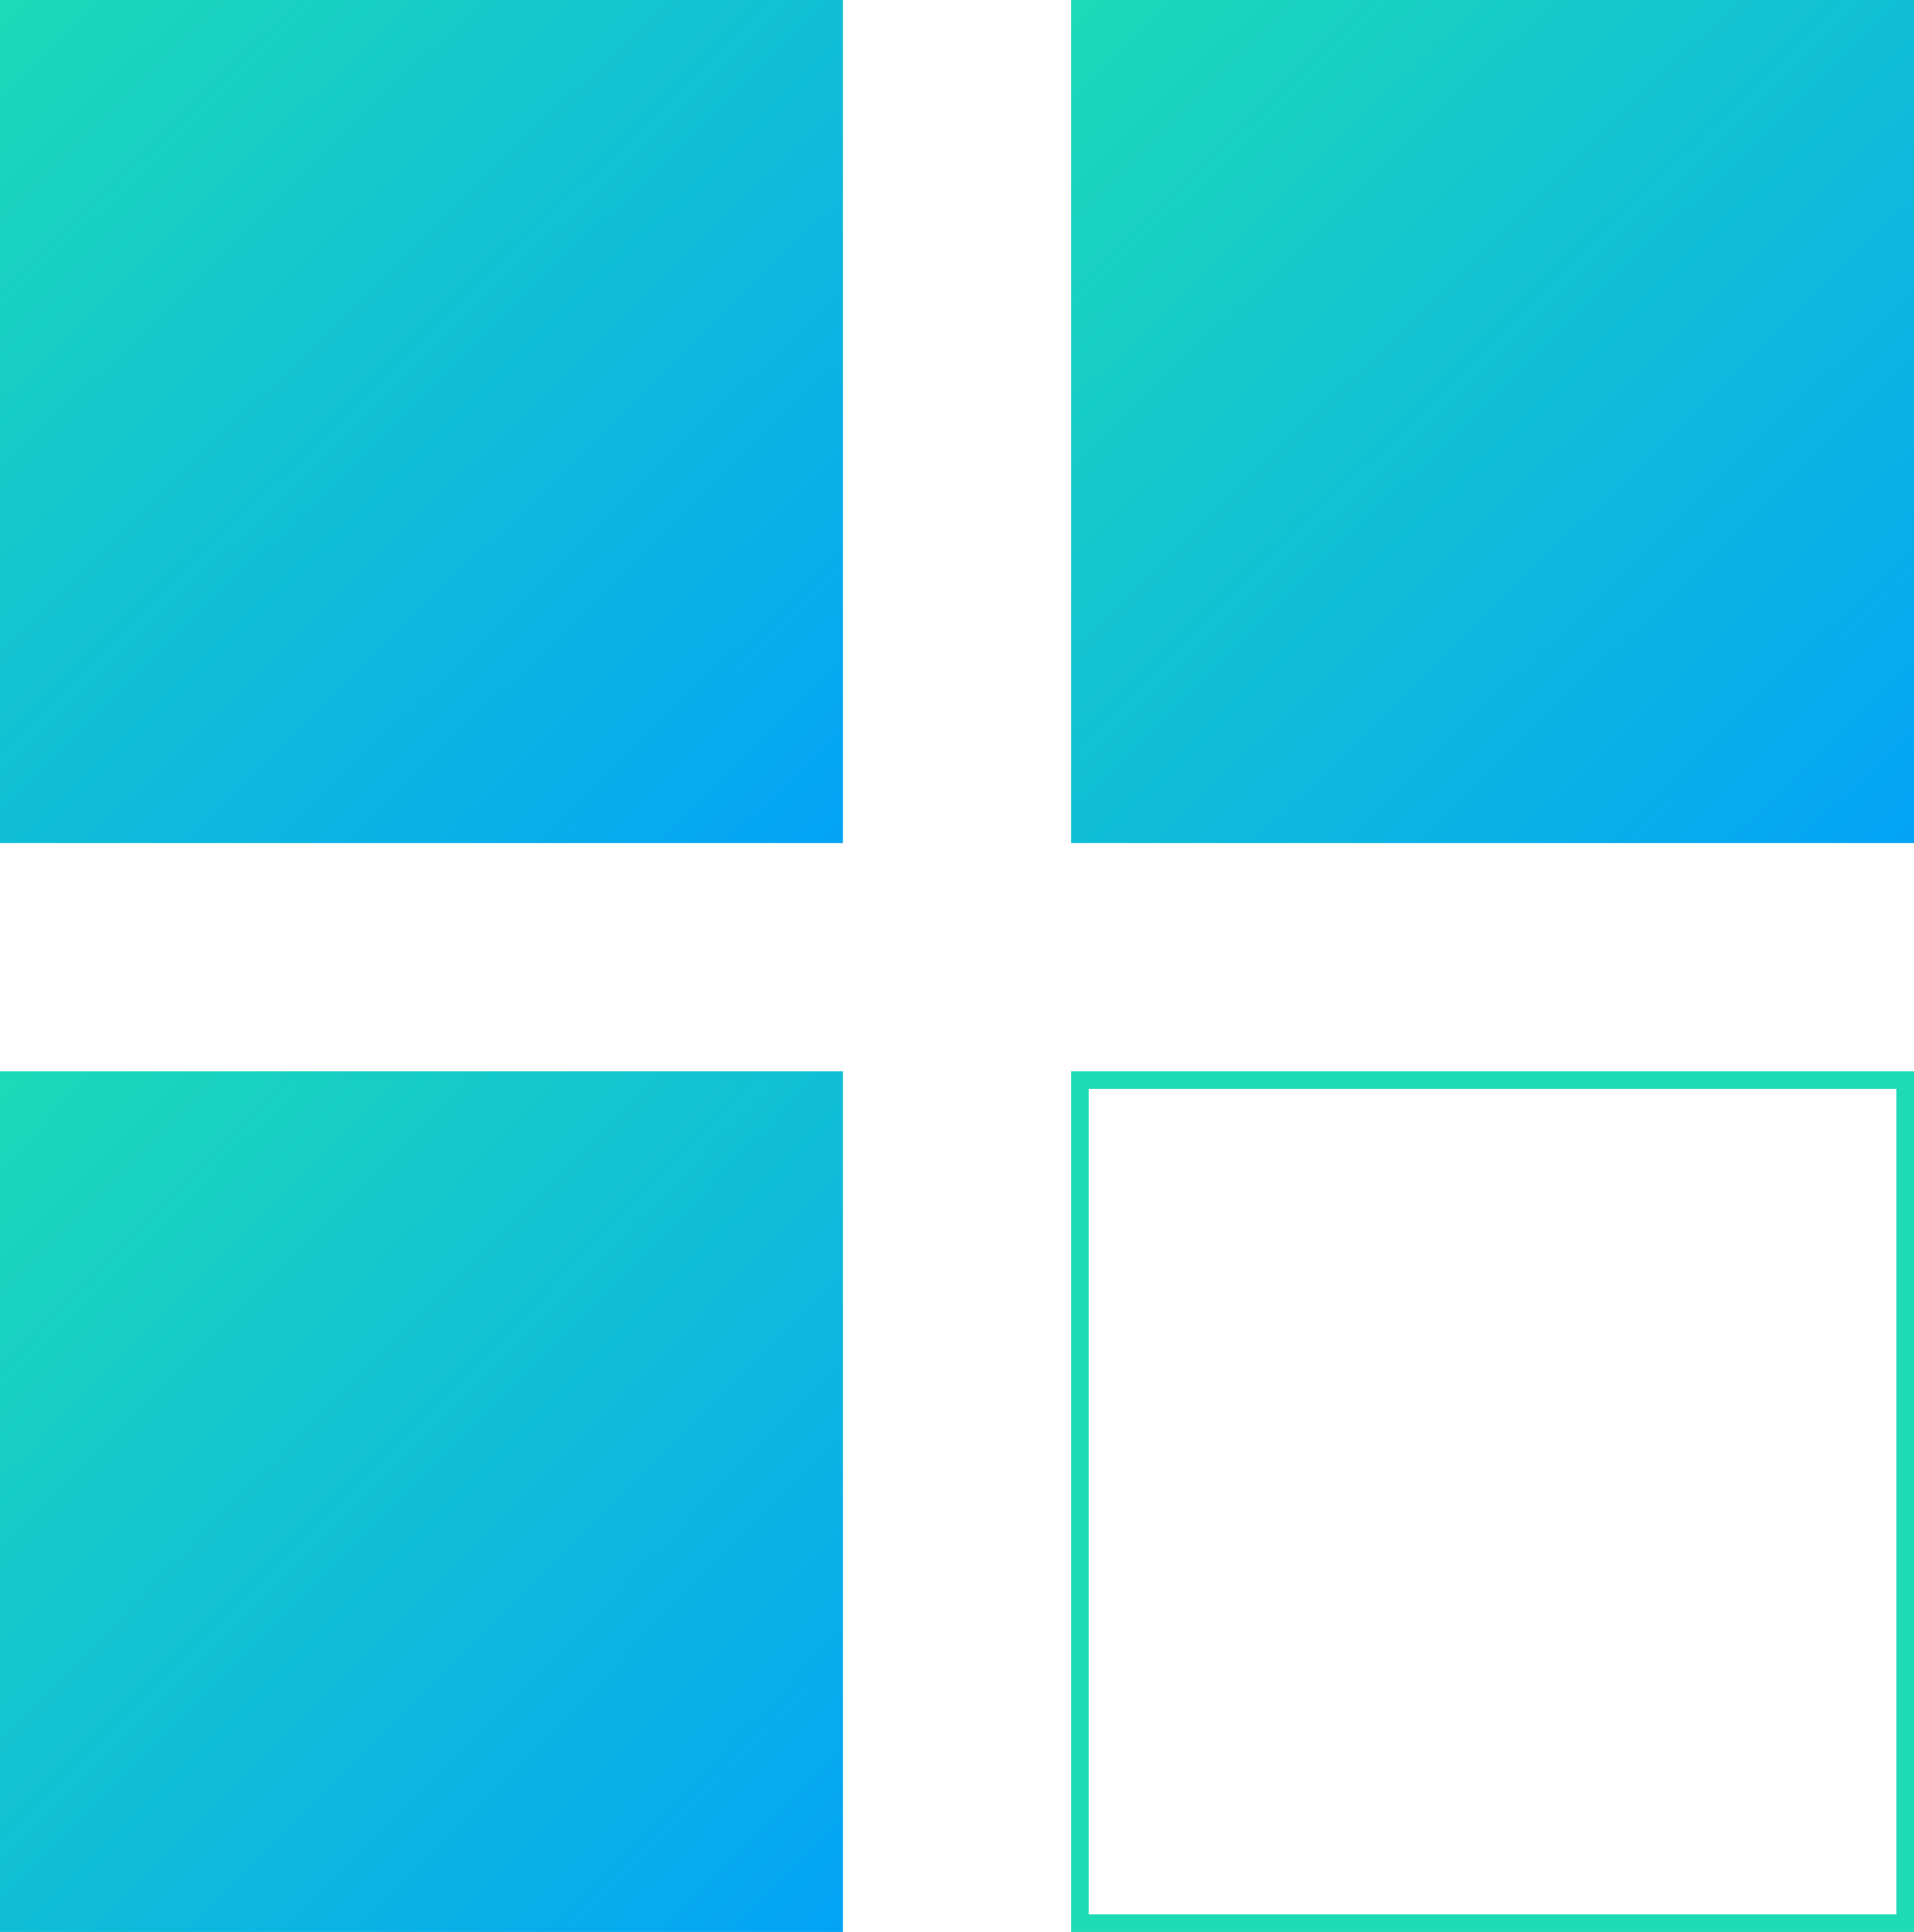
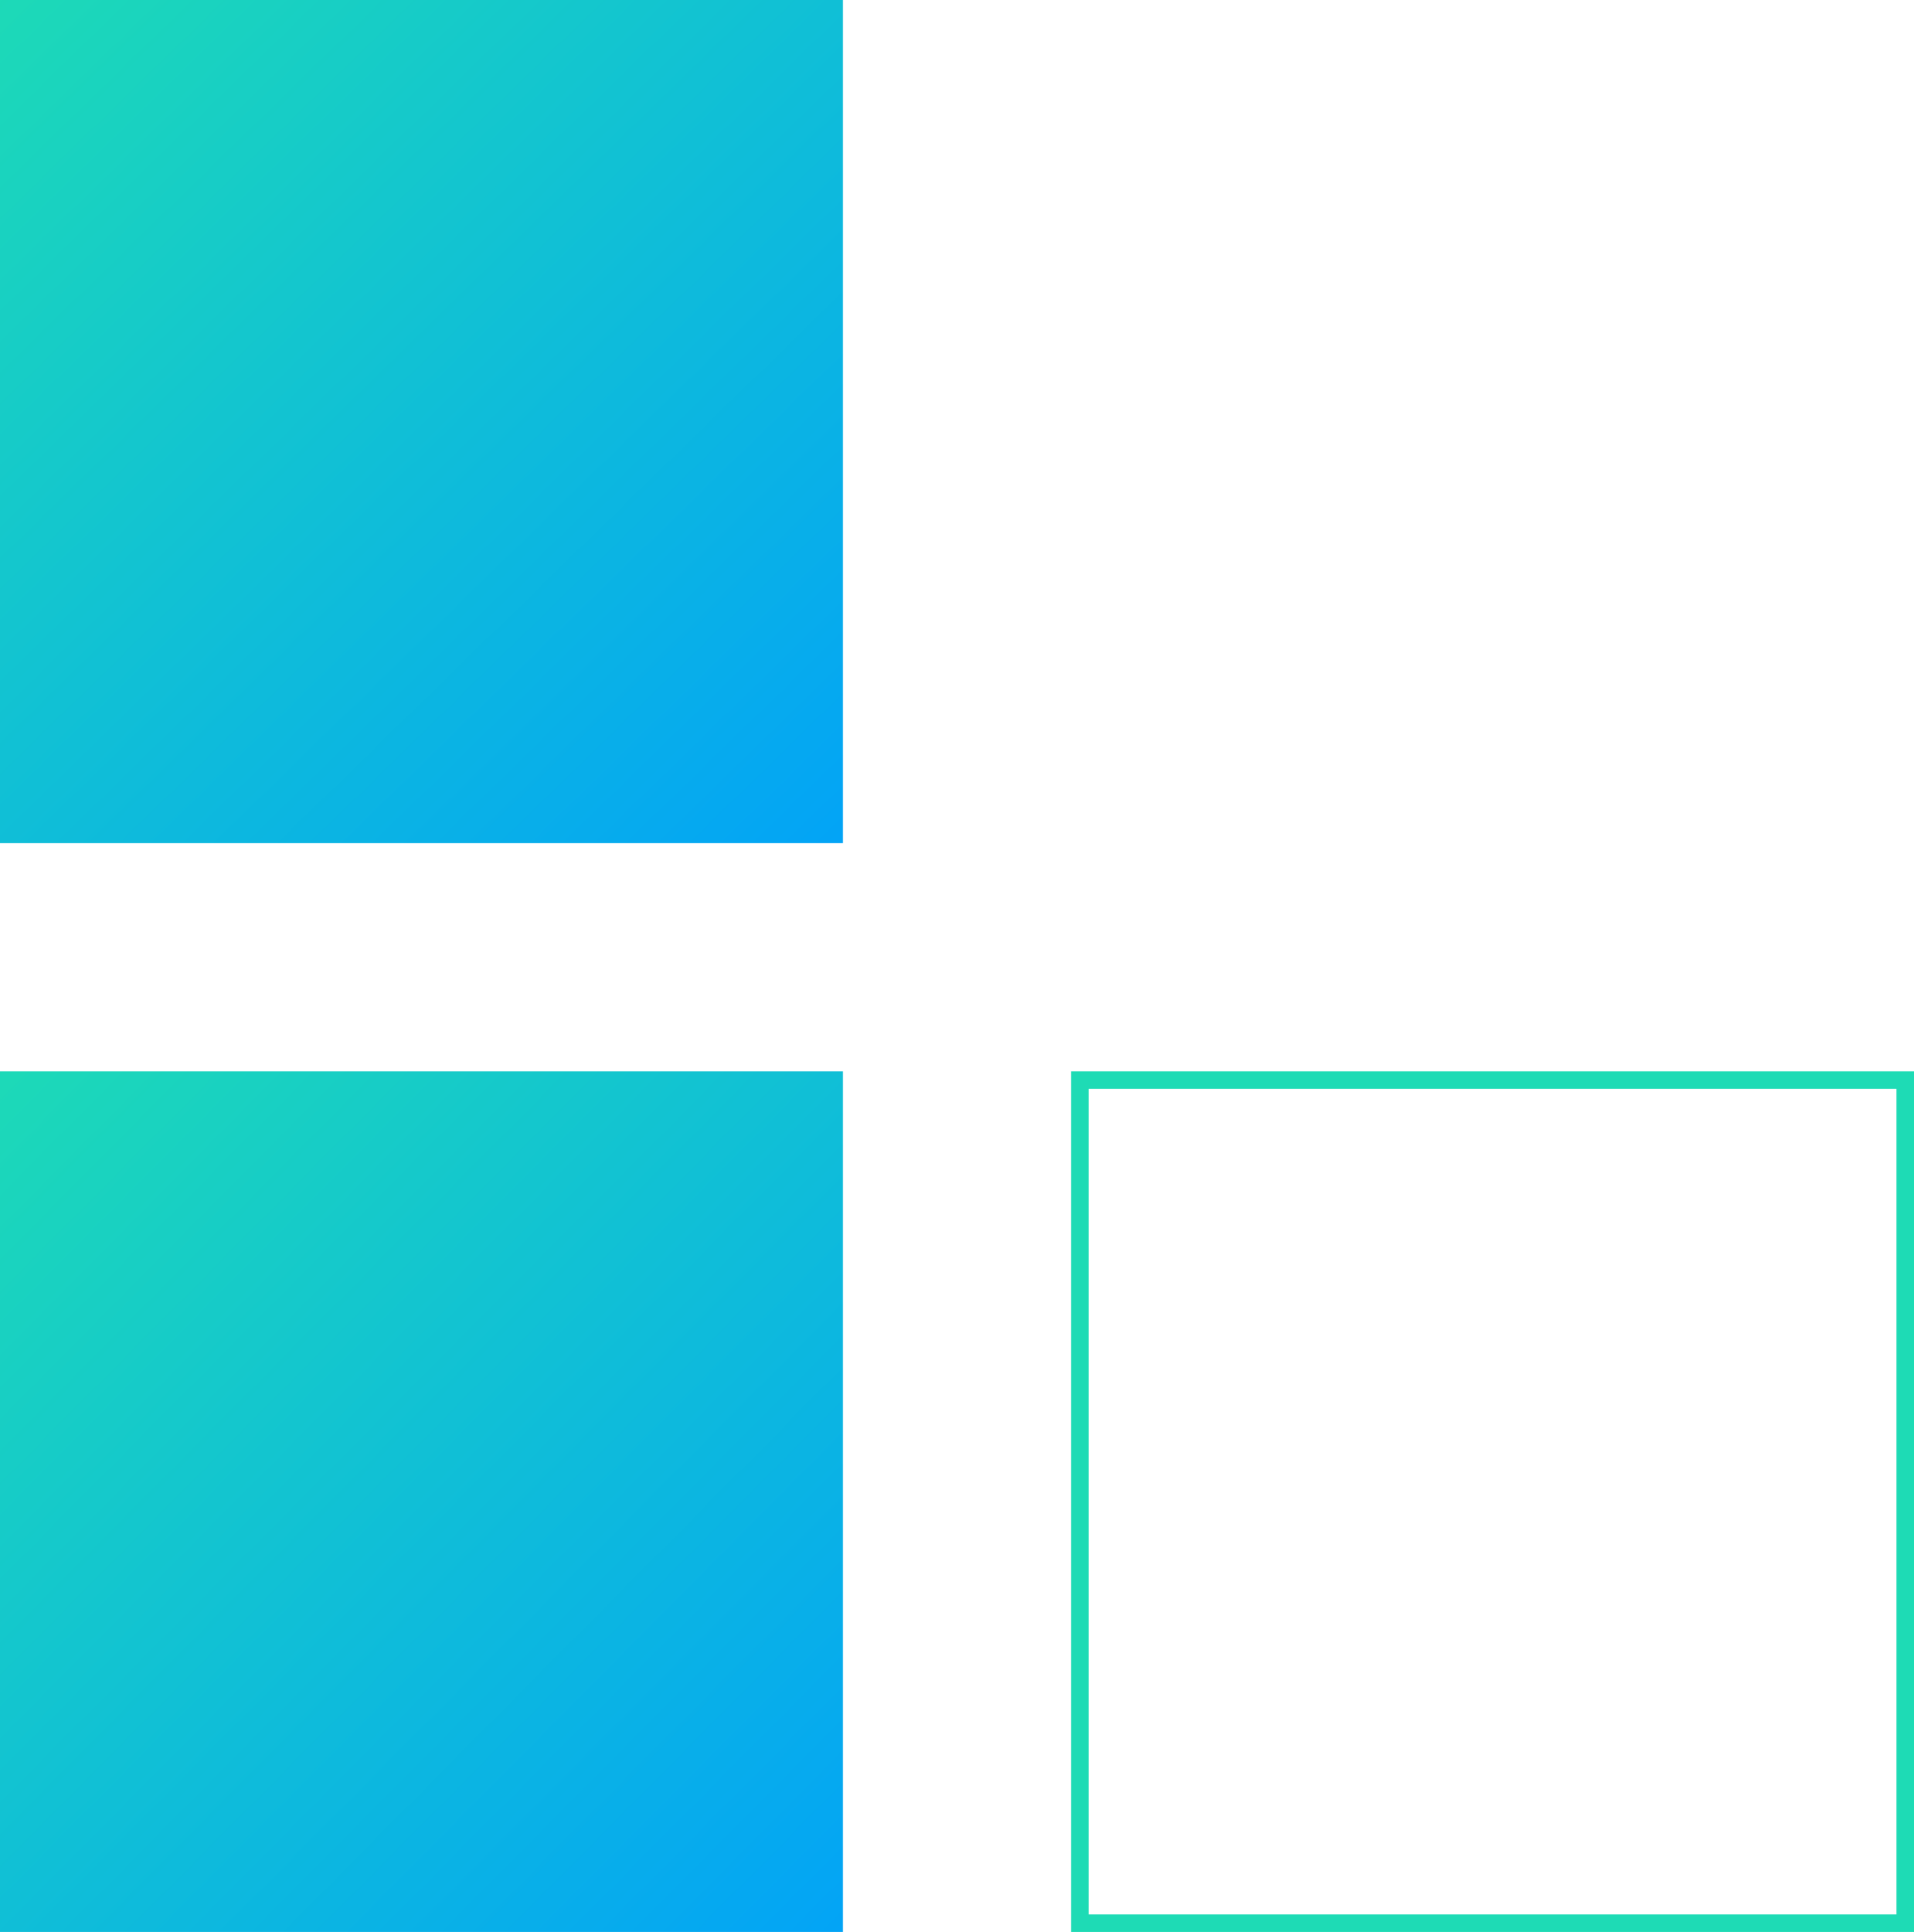
<svg xmlns="http://www.w3.org/2000/svg" width="109" height="110" viewBox="0 0 109 110">
  <defs>
    <linearGradient id="linear-gradient" x1="-1.082" y1="0.219" x2="0.357" y2="1.695" gradientUnits="objectBoundingBox">
      <stop offset="0" stop-color="#28f09d" />
      <stop offset="1" stop-color="#02a2f8" />
    </linearGradient>
  </defs>
  <g id="Group_174" data-name="Group 174" transform="translate(-1643 -1332)">
    <rect id="Rectangle_67" data-name="Rectangle 67" width="48" height="48" transform="translate(1643 1332)" fill="url(#linear-gradient)" />
    <rect id="Rectangle_69" data-name="Rectangle 69" width="48" height="49" transform="translate(1643 1393)" fill="url(#linear-gradient)" />
-     <rect id="Rectangle_68" data-name="Rectangle 68" width="48" height="48" transform="translate(1704 1332)" fill="url(#linear-gradient)" />
    <g id="Rectangle_70" data-name="Rectangle 70" transform="translate(1704 1393)" fill="none" stroke="#1edbb5" stroke-width="1">
      <rect width="48" height="49" stroke="none" />
      <rect x="0.5" y="0.5" width="47" height="48" fill="none" />
    </g>
  </g>
</svg>